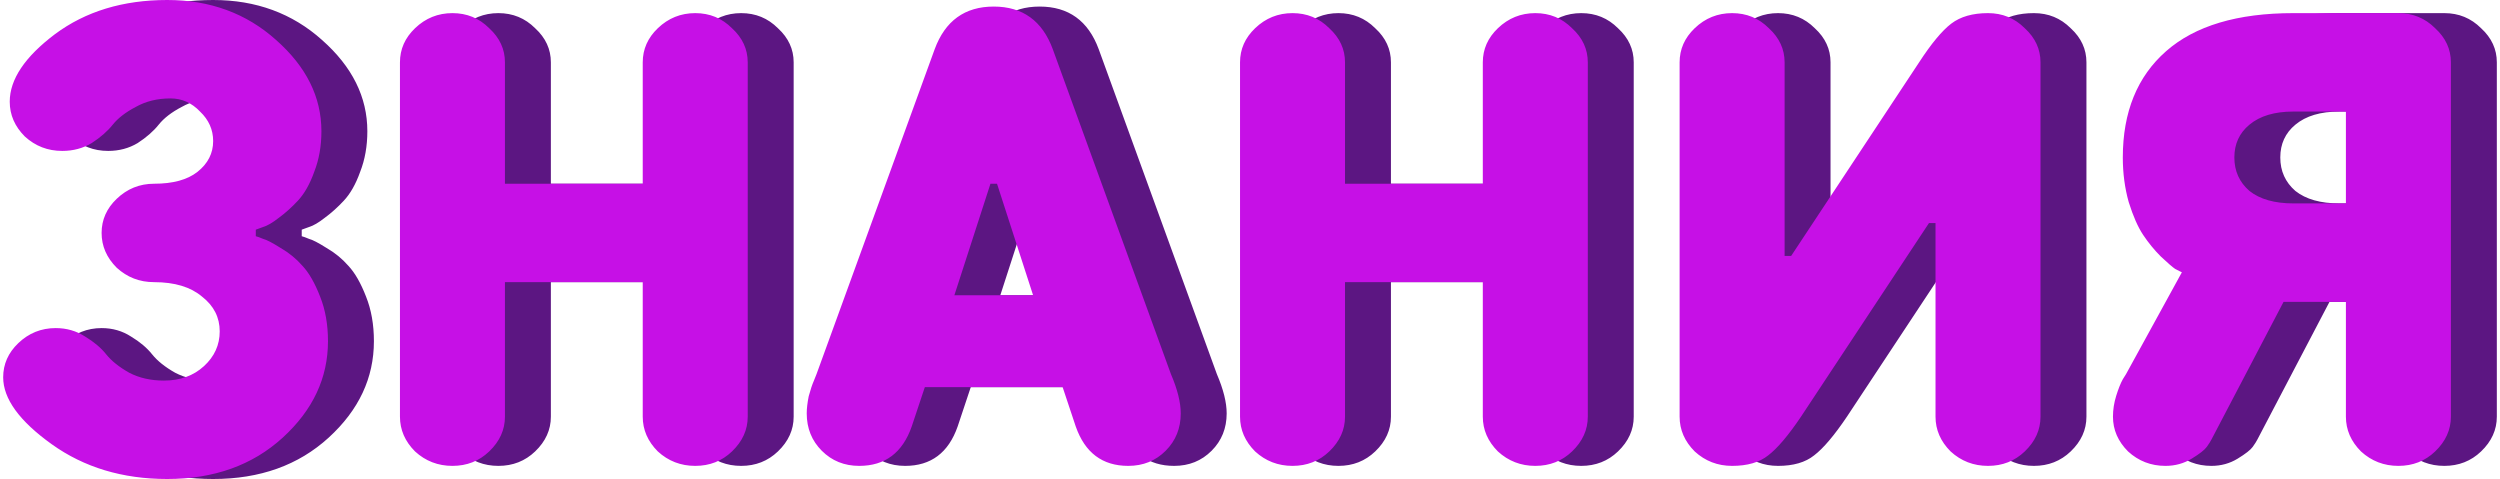
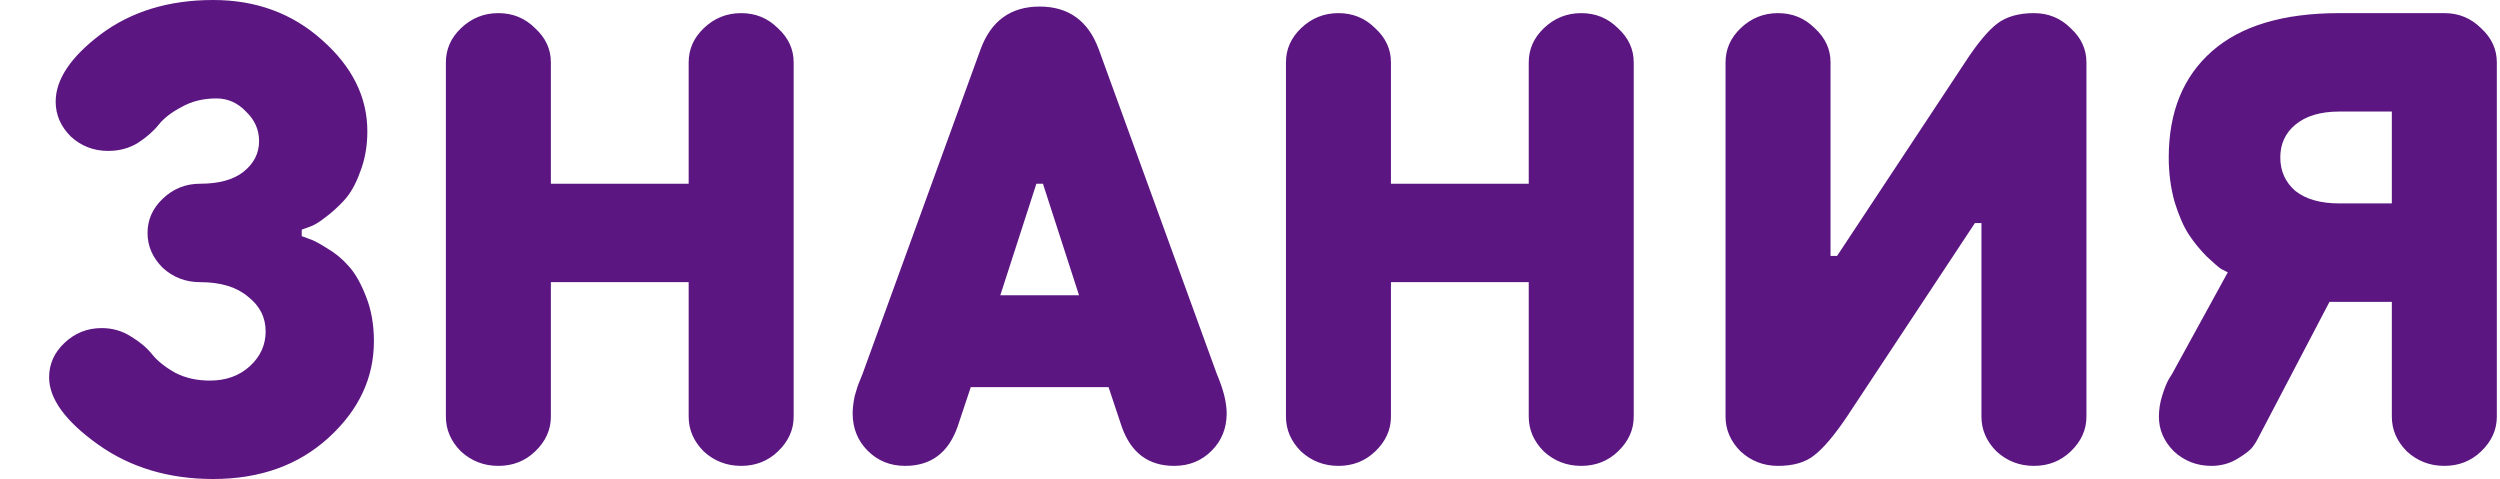
<svg xmlns="http://www.w3.org/2000/svg" width="381" height="73" viewBox="0 0 381 73" fill="none">
  <path d="M32.984 15C30.984 15 29.218 15.433 27.684 16.3C26.151 17.1 24.984 18 24.184 19C23.384 20 22.318 20.933 20.984 21.8C19.651 22.6 18.151 23 16.484 23C14.284 23 12.384 22.267 10.784 20.8C9.251 19.267 8.484 17.5 8.484 15.5C8.484 12.1 10.784 8.667 15.384 5.2C20.051 1.733 25.751 -3.8147e-06 32.484 -3.8147e-06C39.018 -3.8147e-06 44.551 2.033 49.084 6.1C53.684 10.167 55.984 14.8 55.984 20C55.984 22.267 55.618 24.333 54.884 26.2C54.218 28.067 53.384 29.533 52.384 30.6C51.451 31.6 50.484 32.467 49.484 33.2C48.551 33.933 47.751 34.4 47.084 34.6L45.984 35V36C46.251 36.067 46.618 36.2 47.084 36.4C47.618 36.533 48.518 37 49.784 37.8C51.051 38.533 52.151 39.433 53.084 40.5C54.084 41.567 54.984 43.133 55.784 45.2C56.584 47.2 56.984 49.467 56.984 52C56.984 57.6 54.684 62.5 50.084 66.7C45.484 70.9 39.618 73 32.484 73C25.684 73 19.818 71.233 14.884 67.7C9.951 64.167 7.484 60.767 7.484 57.5C7.484 55.5 8.251 53.767 9.784 52.3C11.384 50.767 13.284 50 15.484 50C17.151 50 18.651 50.433 19.984 51.3C21.318 52.1 22.384 53 23.184 54C23.984 55 25.151 55.933 26.684 56.8C28.218 57.6 29.984 58 31.984 58C34.451 58 36.484 57.267 38.084 55.8C39.684 54.333 40.484 52.567 40.484 50.5C40.484 48.367 39.584 46.6 37.784 45.2C36.051 43.733 33.618 43 30.484 43C28.284 43 26.384 42.267 24.784 40.8C23.251 39.267 22.484 37.5 22.484 35.5C22.484 33.5 23.251 31.767 24.784 30.3C26.384 28.767 28.284 28 30.484 28C33.351 28 35.551 27.4 37.084 26.2C38.684 24.933 39.484 23.367 39.484 21.5C39.484 19.767 38.818 18.267 37.484 17C36.218 15.667 34.718 15 32.984 15ZM67.953 63.5V9.5C67.953 7.5 68.72 5.767 70.253 4.3C71.853 2.767 73.753 2 75.953 2C78.153 2 80.02 2.767 81.553 4.3C83.153 5.767 83.953 7.5 83.953 9.5V28H104.953V9.5C104.953 7.5 105.72 5.767 107.253 4.3C108.853 2.767 110.753 2 112.953 2C115.153 2 117.02 2.767 118.553 4.3C120.153 5.767 120.953 7.5 120.953 9.5V63.5C120.953 65.5 120.153 67.267 118.553 68.8C117.02 70.267 115.153 71 112.953 71C110.753 71 108.853 70.267 107.253 68.8C105.72 67.267 104.953 65.5 104.953 63.5V43H83.953V63.5C83.953 65.5 83.153 67.267 81.553 68.8C80.02 70.267 78.153 71 75.953 71C73.753 71 71.853 70.267 70.253 68.8C68.72 67.267 67.953 65.5 67.953 63.5ZM170.945 65L168.945 59H147.945L145.945 65C144.545 69 141.879 71 137.945 71C135.679 71 133.779 70.233 132.245 68.7C130.712 67.167 129.945 65.267 129.945 63C129.945 62.267 130.045 61.4 130.245 60.4C130.512 59.4 130.779 58.6 131.045 58L131.445 57L149.445 7.5C151.045 3.167 154.045 1 158.445 1C162.845 1 165.845 3.167 167.445 7.5L185.445 57C186.445 59.333 186.945 61.333 186.945 63C186.945 65.267 186.179 67.167 184.645 68.7C183.112 70.233 181.212 71 178.945 71C175.012 71 172.345 69 170.945 65ZM164.445 45L158.945 28H157.945L152.445 45H164.445ZM195.98 63.5V9.5C195.98 7.5 196.747 5.767 198.28 4.3C199.88 2.767 201.78 2 203.98 2C206.18 2 208.047 2.767 209.58 4.3C211.18 5.767 211.98 7.5 211.98 9.5V28H232.98V9.5C232.98 7.5 233.747 5.767 235.28 4.3C236.88 2.767 238.78 2 240.98 2C243.18 2 245.047 2.767 246.58 4.3C248.18 5.767 248.98 7.5 248.98 9.5V63.5C248.98 65.5 248.18 67.267 246.58 68.8C245.047 70.267 243.18 71 240.98 71C238.78 71 236.88 70.267 235.28 68.8C233.747 67.267 232.98 65.5 232.98 63.5V43H211.98V63.5C211.98 65.5 211.18 67.267 209.58 68.8C208.047 70.267 206.18 71 203.98 71C201.78 71 199.88 70.267 198.28 68.8C196.747 67.267 195.98 65.5 195.98 63.5ZM262.973 63.5V9.5C262.973 7.5 263.739 5.767 265.273 4.3C266.873 2.767 268.773 2 270.973 2C273.173 2 275.039 2.767 276.573 4.3C278.173 5.767 278.973 7.5 278.973 9.5V39H279.973L299.473 9.5C301.339 6.633 302.973 4.667 304.373 3.6C305.773 2.533 307.639 2 309.973 2C312.173 2 314.039 2.767 315.573 4.3C317.173 5.767 317.973 7.5 317.973 9.5V63.5C317.973 65.5 317.173 67.267 315.573 68.8C314.039 70.267 312.173 71 309.973 71C307.773 71 305.873 70.267 304.273 68.8C302.739 67.267 301.973 65.5 301.973 63.5V34H300.973L281.473 63.5C279.539 66.367 277.873 68.333 276.473 69.4C275.139 70.467 273.306 71 270.973 71C268.773 71 266.873 70.267 265.273 68.8C263.739 67.267 262.973 65.5 262.973 63.5ZM364.516 63.5V46H355.016L344.016 67C343.882 67.267 343.649 67.633 343.316 68.1C342.982 68.567 342.216 69.167 341.016 69.9C339.816 70.633 338.482 71 337.016 71C334.816 71 332.916 70.267 331.316 68.8C329.782 67.267 329.016 65.5 329.016 63.5C329.016 62.433 329.182 61.367 329.516 60.3C329.849 59.233 330.182 58.4 330.516 57.8L331.016 57L339.516 41.5C339.249 41.367 338.916 41.2 338.516 41C338.116 40.733 337.382 40.1 336.316 39.1C335.316 38.1 334.416 37 333.616 35.8C332.816 34.6 332.082 32.933 331.416 30.8C330.816 28.667 330.516 26.4 330.516 24C330.516 17.067 332.716 11.667 337.116 7.8C341.516 3.933 347.982 2 356.516 2H372.516C374.716 2 376.582 2.767 378.116 4.3C379.716 5.767 380.516 7.5 380.516 9.5V63.5C380.516 65.5 379.716 67.267 378.116 68.8C376.582 70.267 374.716 71 372.516 71C370.316 71 368.416 70.267 366.816 68.8C365.282 67.267 364.516 65.5 364.516 63.5ZM356.516 31H364.516V17H356.516C353.649 17 351.416 17.667 349.816 19C348.282 20.267 347.516 21.933 347.516 24C347.516 26.067 348.282 27.767 349.816 29.1C351.416 30.367 353.649 31 356.516 31Z" fill="#5C1682" />
-   <path d="M25.984 15C23.984 15 22.218 15.433 20.684 16.3C19.151 17.1 17.984 18 17.184 19C16.384 20 15.318 20.933 13.984 21.8C12.651 22.6 11.151 23 9.484 23C7.284 23 5.384 22.267 3.784 20.8C2.251 19.267 1.484 17.5 1.484 15.5C1.484 12.1 3.784 8.667 8.384 5.2C13.051 1.733 18.751 -3.8147e-06 25.484 -3.8147e-06C32.018 -3.8147e-06 37.551 2.033 42.084 6.1C46.684 10.167 48.984 14.8 48.984 20C48.984 22.267 48.618 24.333 47.884 26.2C47.218 28.067 46.384 29.533 45.384 30.6C44.451 31.6 43.484 32.467 42.484 33.2C41.551 33.933 40.751 34.4 40.084 34.6L38.984 35V36C39.251 36.067 39.618 36.2 40.084 36.4C40.618 36.533 41.518 37 42.784 37.8C44.051 38.533 45.151 39.433 46.084 40.5C47.084 41.567 47.984 43.133 48.784 45.2C49.584 47.2 49.984 49.467 49.984 52C49.984 57.6 47.684 62.5 43.084 66.7C38.484 70.9 32.618 73 25.484 73C18.684 73 12.818 71.233 7.884 67.7C2.951 64.167 0.484 60.767 0.484 57.5C0.484 55.5 1.251 53.767 2.784 52.3C4.384 50.767 6.284 50 8.484 50C10.151 50 11.651 50.433 12.984 51.3C14.318 52.1 15.384 53 16.184 54C16.984 55 18.151 55.933 19.684 56.8C21.218 57.6 22.984 58 24.984 58C27.451 58 29.484 57.267 31.084 55.8C32.684 54.333 33.484 52.567 33.484 50.5C33.484 48.367 32.584 46.6 30.784 45.2C29.051 43.733 26.618 43 23.484 43C21.284 43 19.384 42.267 17.784 40.8C16.251 39.267 15.484 37.5 15.484 35.5C15.484 33.5 16.251 31.767 17.784 30.3C19.384 28.767 21.284 28 23.484 28C26.351 28 28.551 27.4 30.084 26.2C31.684 24.933 32.484 23.367 32.484 21.5C32.484 19.767 31.818 18.267 30.484 17C29.218 15.667 27.718 15 25.984 15ZM60.953 63.5V9.5C60.953 7.5 61.72 5.767 63.253 4.3C64.853 2.767 66.753 2 68.953 2C71.153 2 73.02 2.767 74.553 4.3C76.153 5.767 76.953 7.5 76.953 9.5V28H97.953V9.5C97.953 7.5 98.72 5.767 100.253 4.3C101.853 2.767 103.753 2 105.953 2C108.153 2 110.02 2.767 111.553 4.3C113.153 5.767 113.953 7.5 113.953 9.5V63.5C113.953 65.5 113.153 67.267 111.553 68.8C110.02 70.267 108.153 71 105.953 71C103.753 71 101.853 70.267 100.253 68.8C98.72 67.267 97.953 65.5 97.953 63.5V43H76.953V63.5C76.953 65.5 76.153 67.267 74.553 68.8C73.02 70.267 71.153 71 68.953 71C66.753 71 64.853 70.267 63.253 68.8C61.72 67.267 60.953 65.5 60.953 63.5ZM163.945 65L161.945 59H140.945L138.945 65C137.545 69 134.879 71 130.945 71C128.679 71 126.779 70.233 125.245 68.7C123.712 67.167 122.945 65.267 122.945 63C122.945 62.267 123.045 61.4 123.245 60.4C123.512 59.4 123.779 58.6 124.045 58L124.445 57L142.445 7.5C144.045 3.167 147.045 1 151.445 1C155.845 1 158.845 3.167 160.445 7.5L178.445 57C179.445 59.333 179.945 61.333 179.945 63C179.945 65.267 179.179 67.167 177.645 68.7C176.112 70.233 174.212 71 171.945 71C168.012 71 165.345 69 163.945 65ZM157.445 45L151.945 28H150.945L145.445 45H157.445ZM188.98 63.5V9.5C188.98 7.5 189.747 5.767 191.28 4.3C192.88 2.767 194.78 2 196.98 2C199.18 2 201.047 2.767 202.58 4.3C204.18 5.767 204.98 7.5 204.98 9.5V28H225.98V9.5C225.98 7.5 226.747 5.767 228.28 4.3C229.88 2.767 231.78 2 233.98 2C236.18 2 238.047 2.767 239.58 4.3C241.18 5.767 241.98 7.5 241.98 9.5V63.5C241.98 65.5 241.18 67.267 239.58 68.8C238.047 70.267 236.18 71 233.98 71C231.78 71 229.88 70.267 228.28 68.8C226.747 67.267 225.98 65.5 225.98 63.5V43H204.98V63.5C204.98 65.5 204.18 67.267 202.58 68.8C201.047 70.267 199.18 71 196.98 71C194.78 71 192.88 70.267 191.28 68.8C189.747 67.267 188.98 65.5 188.98 63.5ZM255.973 63.5V9.5C255.973 7.5 256.739 5.767 258.273 4.3C259.873 2.767 261.773 2 263.973 2C266.173 2 268.039 2.767 269.573 4.3C271.173 5.767 271.973 7.5 271.973 9.5V39H272.973L292.473 9.5C294.339 6.633 295.973 4.667 297.373 3.6C298.773 2.533 300.639 2 302.973 2C305.173 2 307.039 2.767 308.573 4.3C310.173 5.767 310.973 7.5 310.973 9.5V63.5C310.973 65.5 310.173 67.267 308.573 68.8C307.039 70.267 305.173 71 302.973 71C300.773 71 298.873 70.267 297.273 68.8C295.739 67.267 294.973 65.5 294.973 63.5V34H293.973L274.473 63.5C272.539 66.367 270.873 68.333 269.473 69.4C268.139 70.467 266.306 71 263.973 71C261.773 71 259.873 70.267 258.273 68.8C256.739 67.267 255.973 65.5 255.973 63.5ZM357.516 63.5V46H348.016L337.016 67C336.882 67.267 336.649 67.633 336.316 68.1C335.982 68.567 335.216 69.167 334.016 69.9C332.816 70.633 331.482 71 330.016 71C327.816 71 325.916 70.267 324.316 68.8C322.782 67.267 322.016 65.5 322.016 63.5C322.016 62.433 322.182 61.367 322.516 60.3C322.849 59.233 323.182 58.4 323.516 57.8L324.016 57L332.516 41.5C332.249 41.367 331.916 41.2 331.516 41C331.116 40.733 330.382 40.1 329.316 39.1C328.316 38.1 327.416 37 326.616 35.8C325.816 34.6 325.082 32.933 324.416 30.8C323.816 28.667 323.516 26.4 323.516 24C323.516 17.067 325.716 11.667 330.116 7.8C334.516 3.933 340.982 2 349.516 2H365.516C367.716 2 369.582 2.767 371.116 4.3C372.716 5.767 373.516 7.5 373.516 9.5V63.5C373.516 65.5 372.716 67.267 371.116 68.8C369.582 70.267 367.716 71 365.516 71C363.316 71 361.416 70.267 359.816 68.8C358.282 67.267 357.516 65.5 357.516 63.5ZM349.516 31H357.516V17H349.516C346.649 17 344.416 17.667 342.816 19C341.282 20.267 340.516 21.933 340.516 24C340.516 26.067 341.282 27.767 342.816 29.1C344.416 30.367 346.649 31 349.516 31Z" fill="#C610E6" />
</svg>